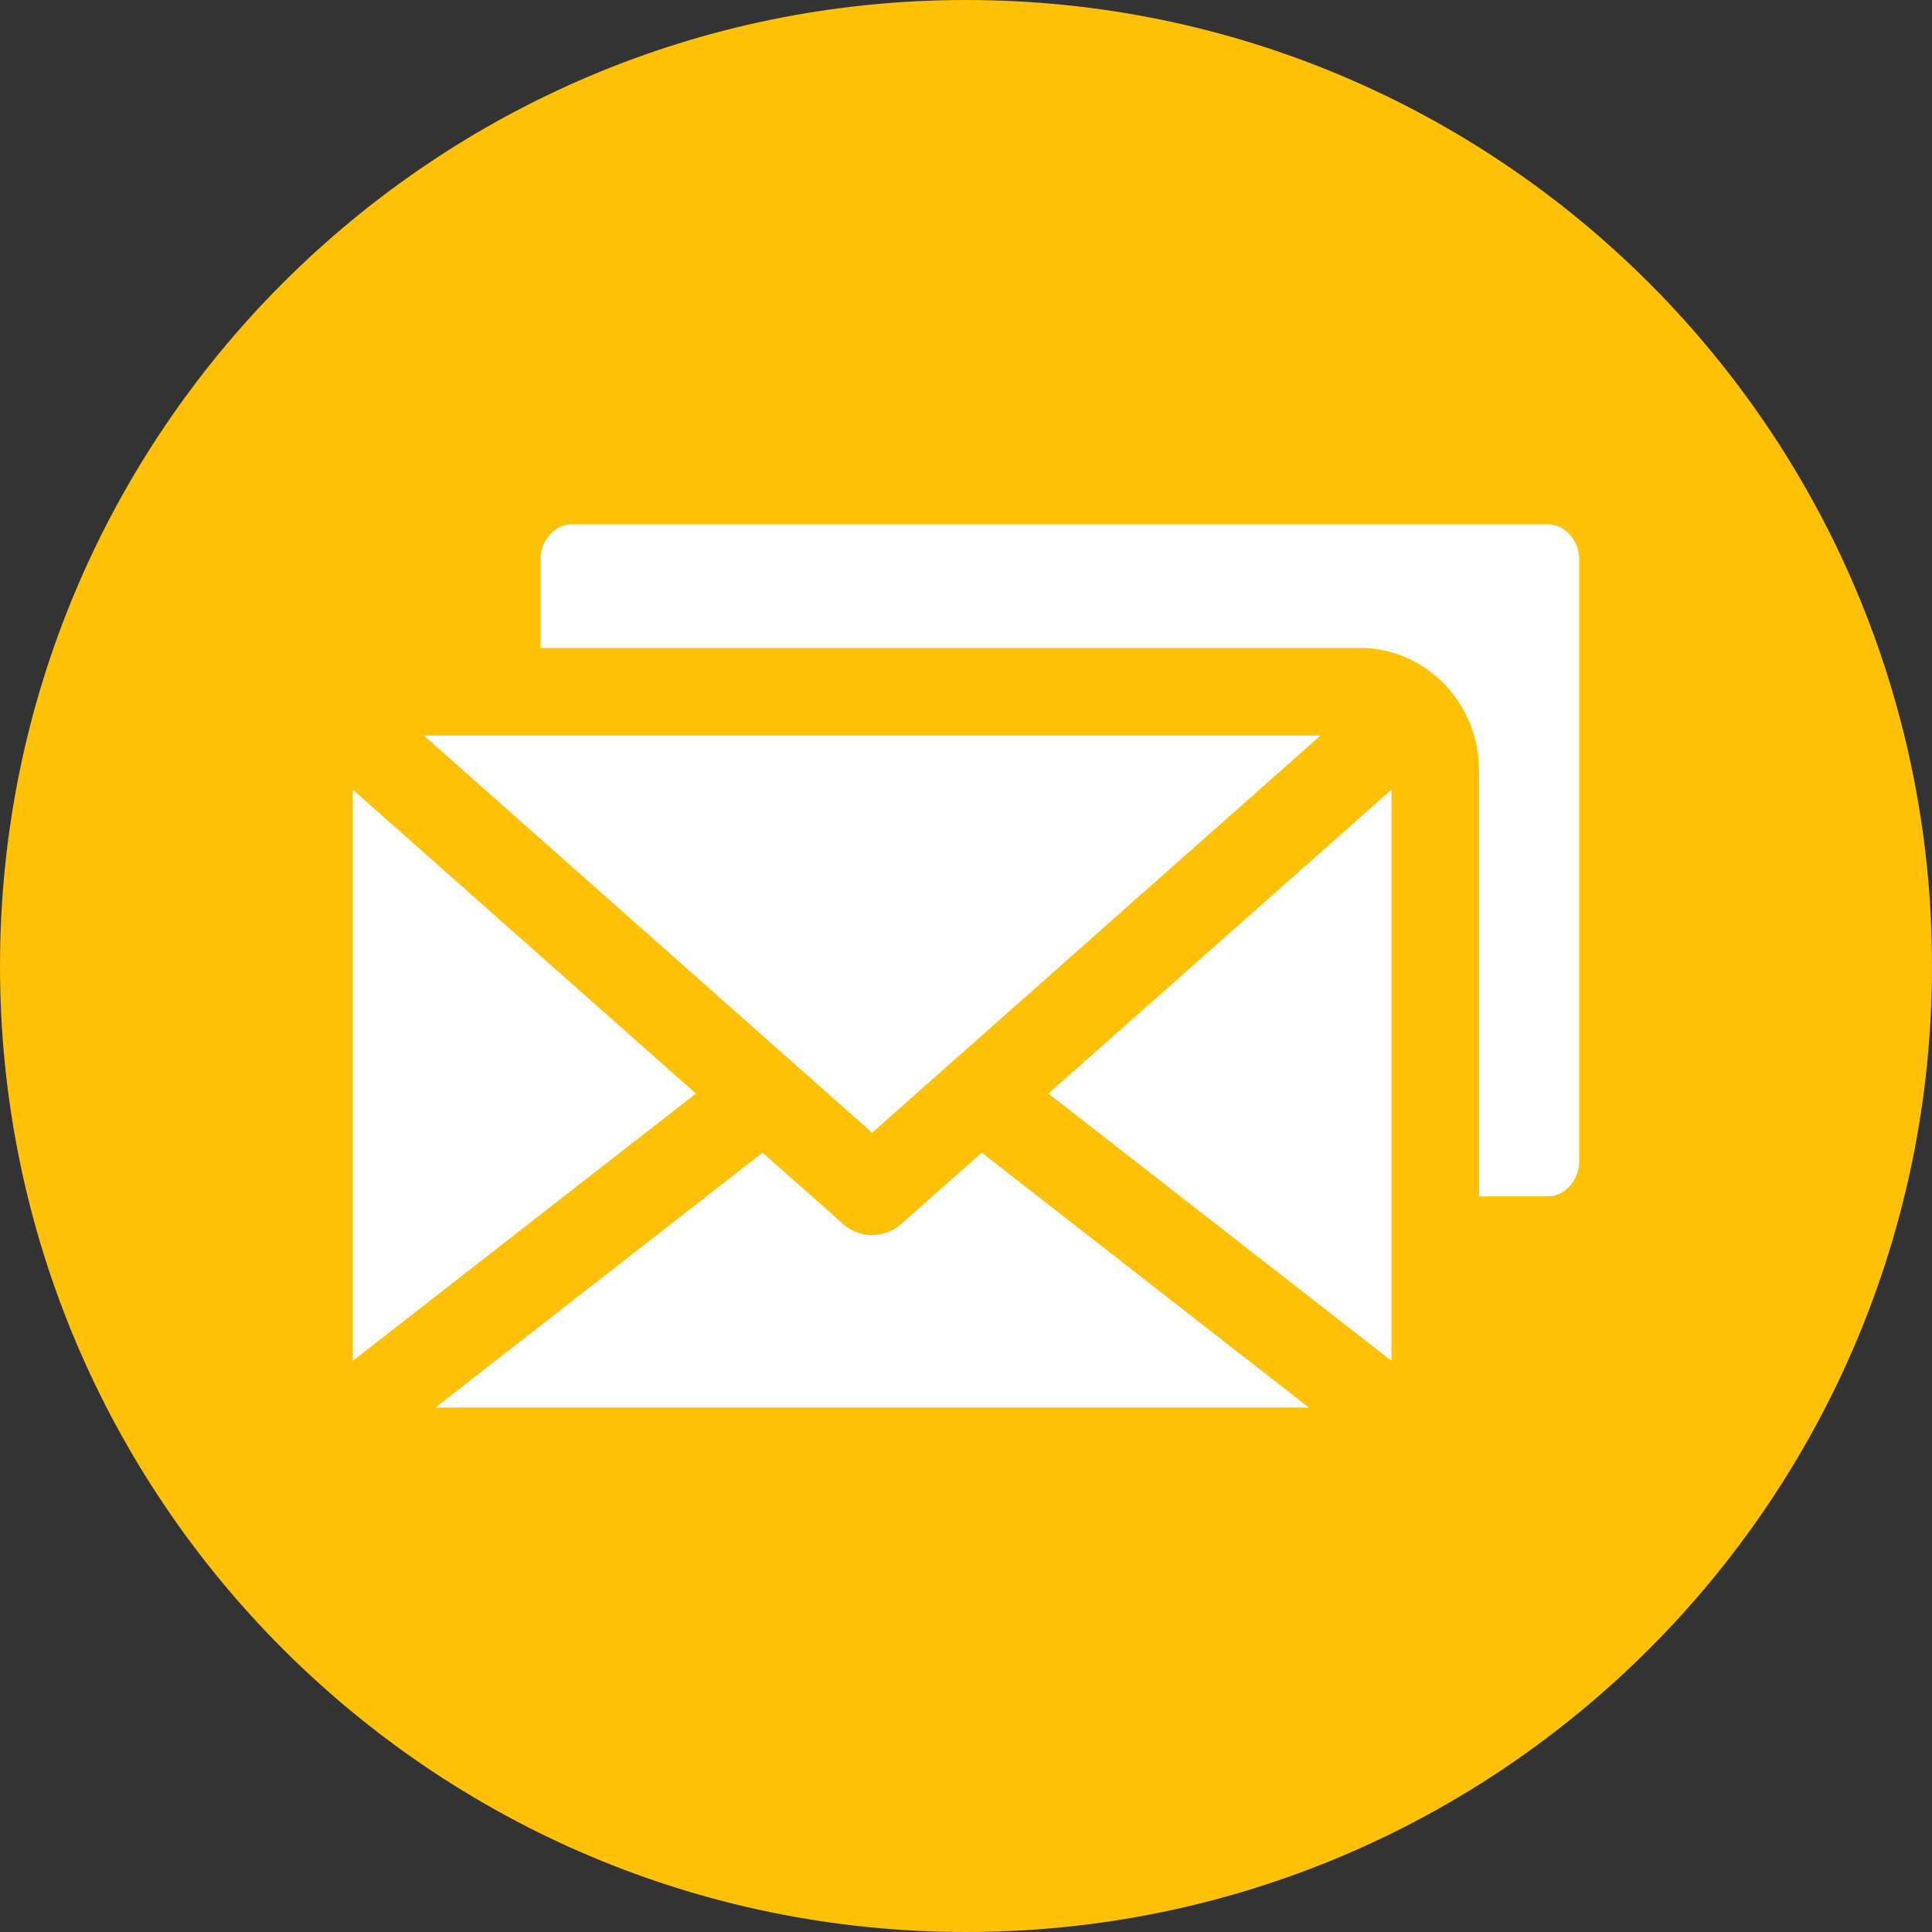
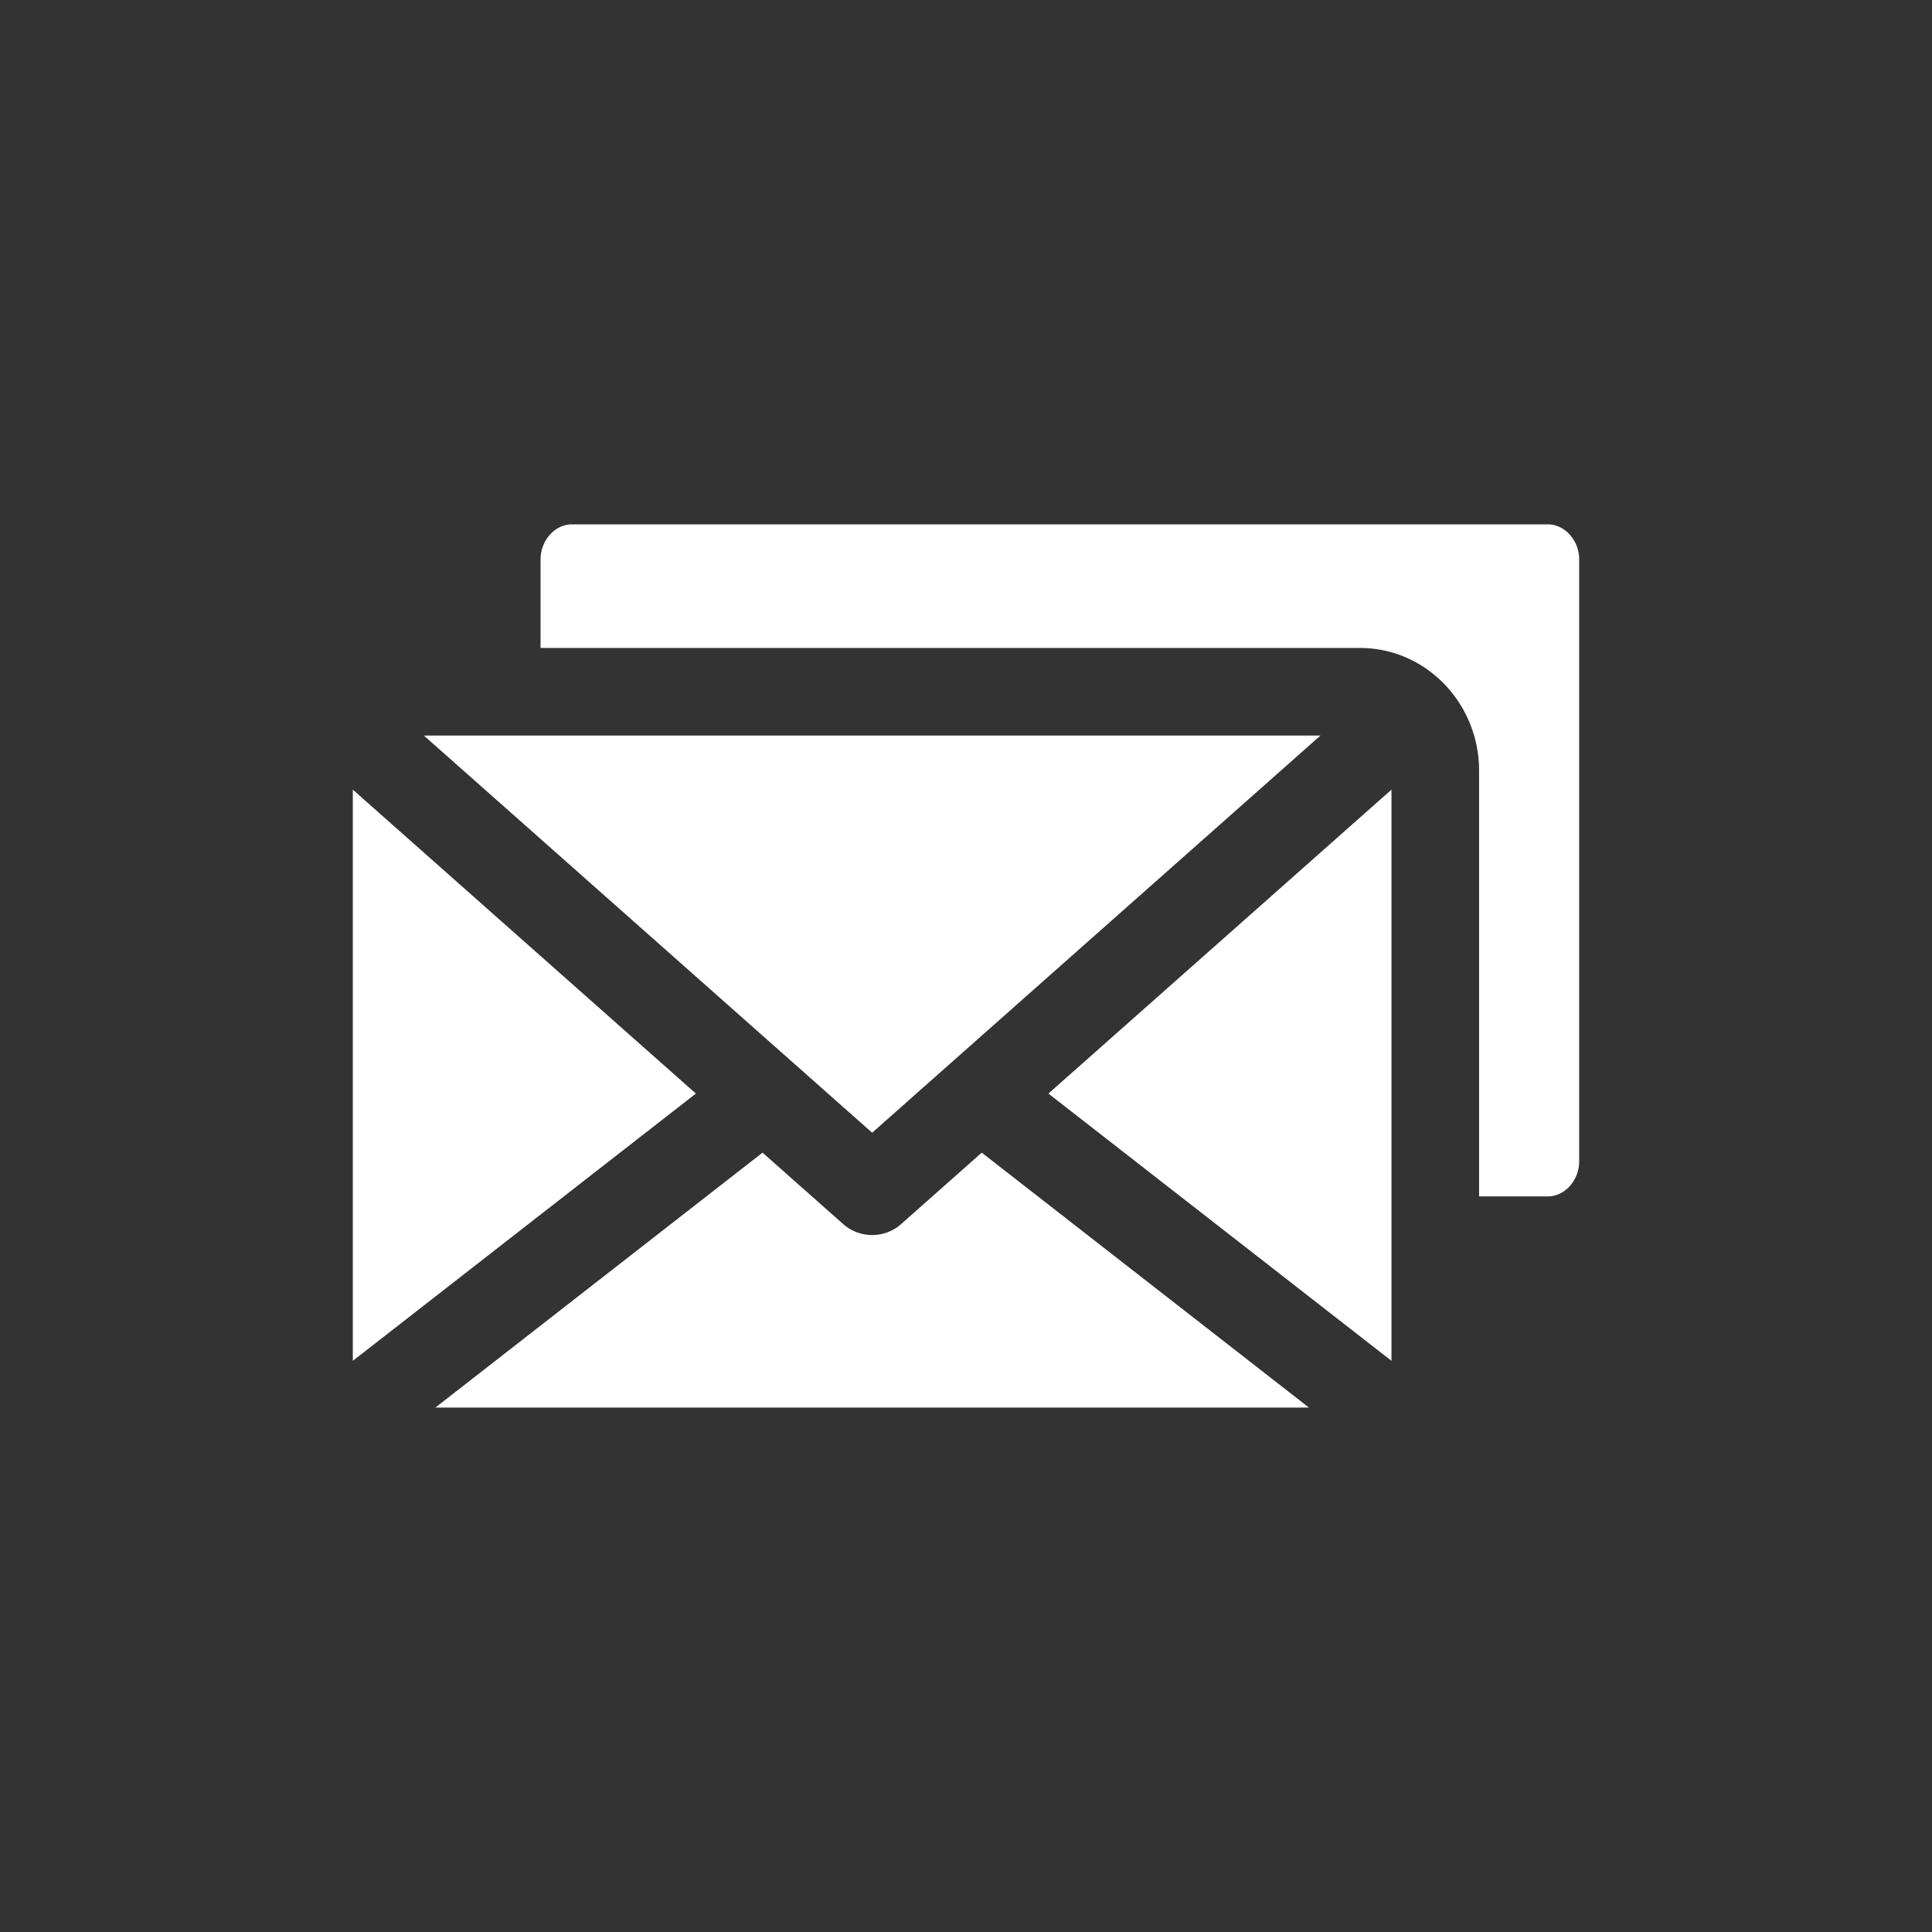
<svg xmlns="http://www.w3.org/2000/svg" id="Layer_1" height="512" viewBox="0 0 512 512" width="512" data-name="Layer 1">
  <rect x="0" y="0" width="512" height="512" fill="#333333" stroke="none" />
  <g fill-rule="evenodd">
-     <path d="m256 0c141.38 0 256 114.613 256 256s-114.62 256-256 256-256-114.616-256-256 114.619-256 256-256z" fill="#ffc107" />
    <path d="m184.414 289.809-90.914 70.826v-151.369l90.912 80.543zm234.086 17.956v-159.5c0-5.04-3.8-9.3-8.3-9.3h-258.647c-4.5 0-8.3 4.257-8.3 9.3v23.455h217.2c17.38 0 31.52 14.588 31.52 32.512v112.827h18.227c4.5 0 8.3-4.261 8.3-9.294zm-187.374-7.583 118.8-105.247h-237.589l118.791 105.247zm46.717-10.373 90.912-80.543v151.369zm-75.76 15.656-86.71 67.561h231.514l-86.713-67.561-21.343 18.91a11.593 11.593 0 0 1 -15.4 0z" fill="#fff" />
  </g>
</svg>